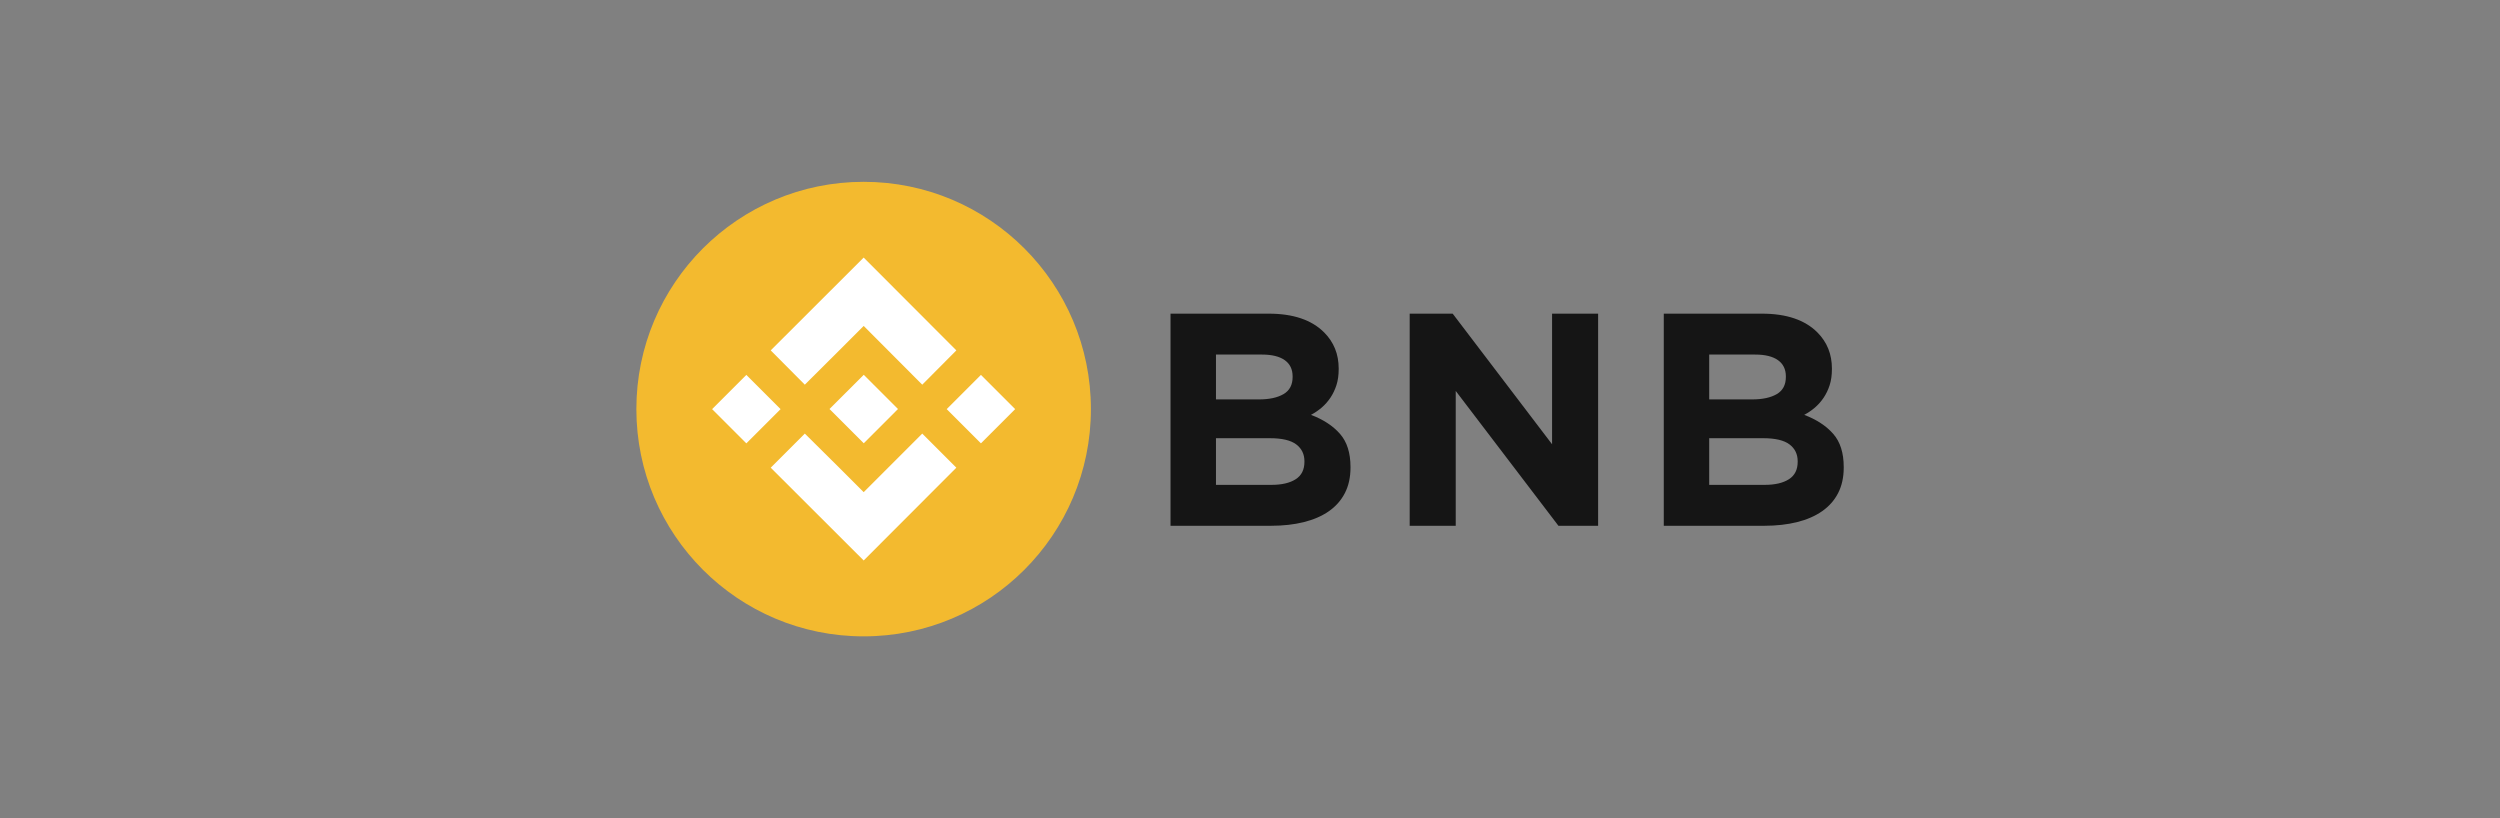
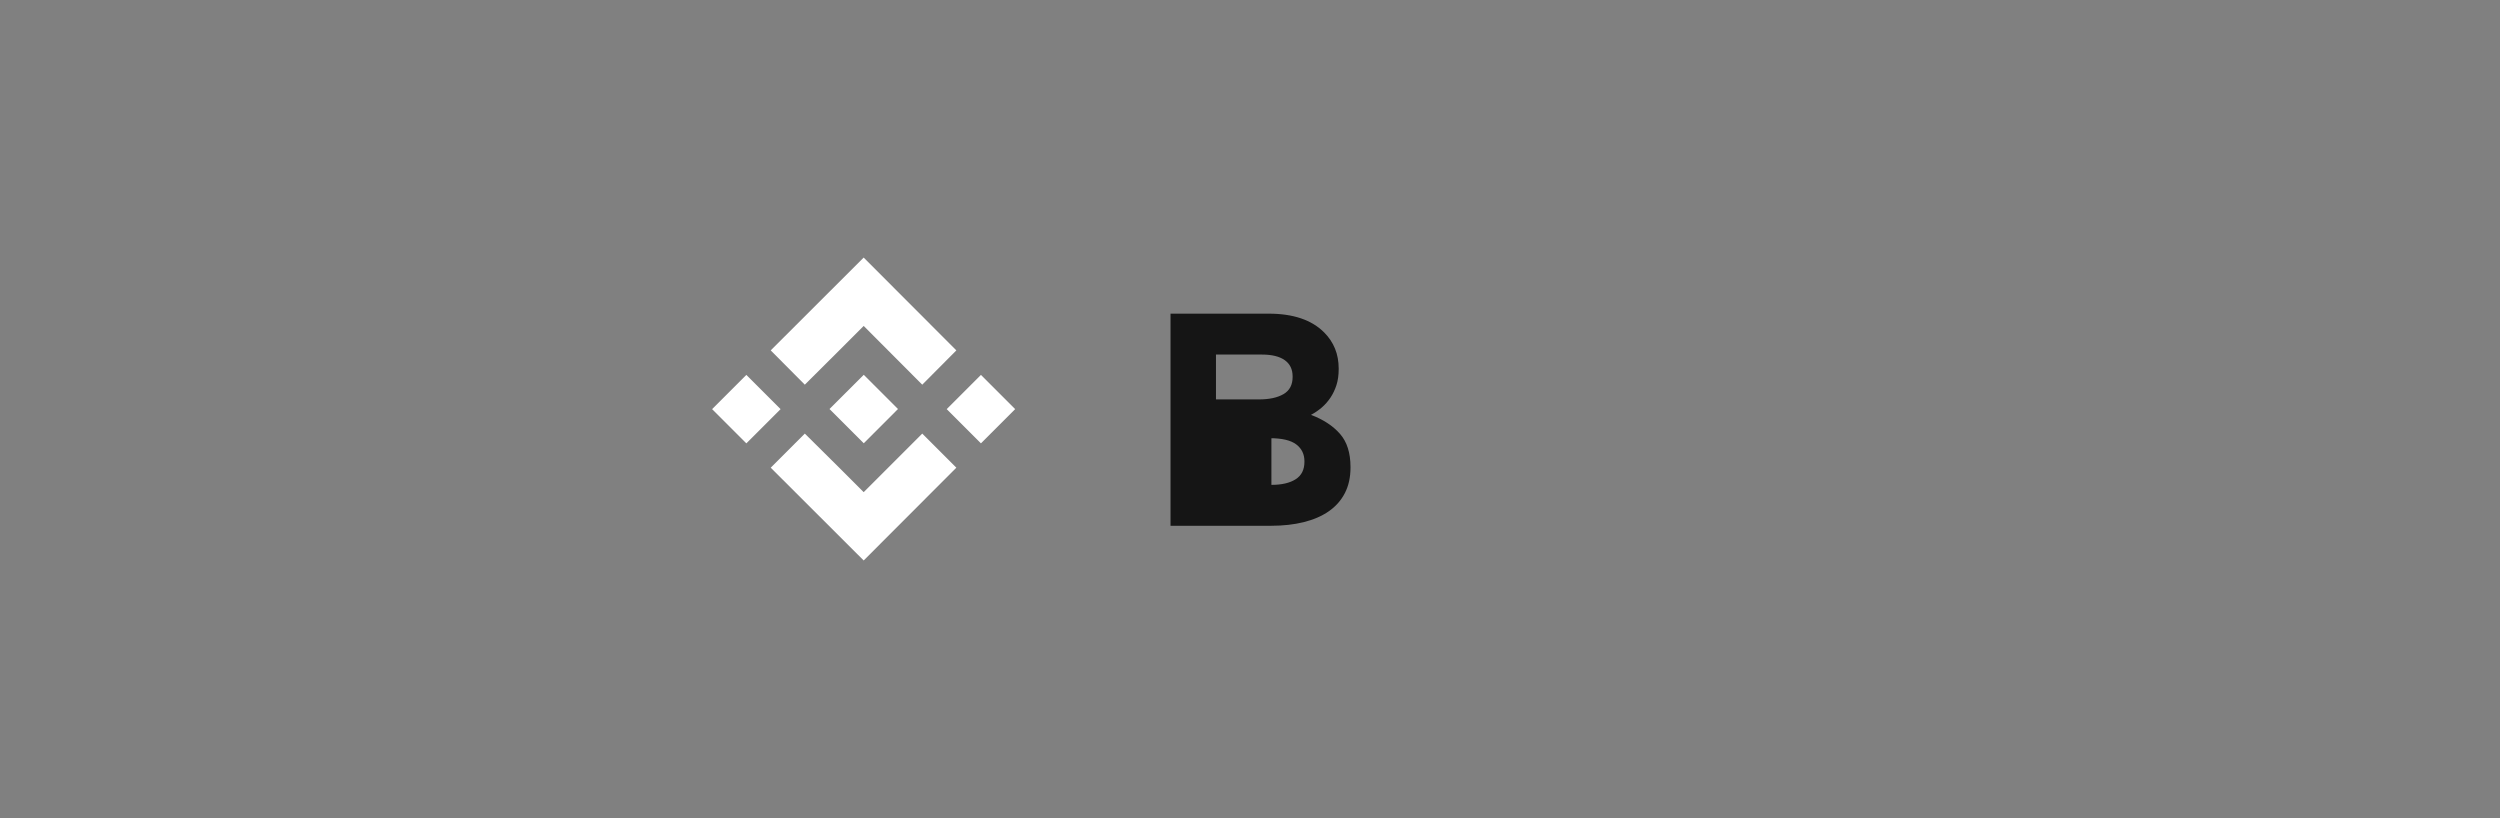
<svg xmlns="http://www.w3.org/2000/svg" width="110" height="36" viewBox="0 0 110 36" fill="none">
  <rect x="0" y="0" width="110" height="36" fill="#808080" stroke="none" />
-   <path d="M51.503 13.801H55.828C56.901 13.801 57.713 14.076 58.263 14.627C58.689 15.054 58.902 15.583 58.902 16.214V16.241C58.902 16.507 58.869 16.743 58.803 16.947C58.736 17.152 58.648 17.336 58.538 17.5C58.427 17.665 58.299 17.809 58.154 17.934C58.008 18.058 57.851 18.165 57.683 18.254C58.223 18.458 58.648 18.736 58.957 19.087C59.267 19.438 59.422 19.925 59.422 20.547V20.574C59.422 21 59.34 21.374 59.175 21.694C59.011 22.014 58.776 22.28 58.47 22.494C58.164 22.707 57.796 22.867 57.365 22.974C56.935 23.08 56.458 23.134 55.935 23.134H51.503V13.801ZM55.396 17.574C55.849 17.574 56.209 17.496 56.475 17.341C56.742 17.185 56.875 16.934 56.875 16.587V16.561C56.875 16.25 56.76 16.012 56.529 15.847C56.298 15.683 55.964 15.601 55.529 15.601H53.503V17.574H55.396ZM55.942 21.334C56.396 21.334 56.751 21.252 57.009 21.087C57.266 20.923 57.395 20.667 57.395 20.321V20.294C57.395 19.983 57.275 19.736 57.035 19.554C56.795 19.372 56.409 19.281 55.876 19.281H53.503V21.334H55.942V21.334Z" fill="#151515" />
-   <path d="M73.206 13.801H77.53C78.604 13.801 79.415 14.076 79.966 14.627C80.391 15.054 80.604 15.583 80.604 16.214V16.241C80.604 16.507 80.571 16.743 80.505 16.947C80.439 17.152 80.35 17.336 80.24 17.5C80.129 17.665 80.001 17.809 79.856 17.934C79.71 18.058 79.553 18.165 79.385 18.254C79.925 18.458 80.35 18.736 80.659 19.087C80.969 19.438 81.124 19.925 81.124 20.547V20.574C81.124 21 81.042 21.374 80.878 21.694C80.714 22.014 80.478 22.28 80.172 22.494C79.866 22.707 79.498 22.867 79.068 22.974C78.637 23.08 78.16 23.134 77.637 23.134H73.206V13.801ZM77.098 17.574C77.551 17.574 77.911 17.496 78.178 17.341C78.444 17.185 78.578 16.934 78.578 16.587V16.561C78.578 16.25 78.462 16.012 78.231 15.847C78 15.683 77.666 15.601 77.231 15.601H75.205V17.574H77.098ZM77.644 21.334C78.098 21.334 78.453 21.252 78.711 21.087C78.969 20.923 79.098 20.667 79.098 20.321V20.294C79.098 19.983 78.978 19.736 78.738 19.554C78.498 19.372 78.111 19.281 77.578 19.281H75.205V21.334H77.644V21.334Z" fill="#151515" />
-   <path d="M62.026 13.801H63.918L68.291 19.547V13.801H70.317V23.134H68.571L64.052 17.201V23.134H62.026V13.801Z" fill="#151515" />
-   <path fill-rule="evenodd" clip-rule="evenodd" d="M38 8C43.523 8 48 12.477 48 18C48 23.523 43.523 28 38 28C32.477 28 28 23.523 28 18C28 12.477 32.477 8 38 8Z" fill="#F3BA2F" />
+   <path d="M51.503 13.801H55.828C56.901 13.801 57.713 14.076 58.263 14.627C58.689 15.054 58.902 15.583 58.902 16.214V16.241C58.902 16.507 58.869 16.743 58.803 16.947C58.736 17.152 58.648 17.336 58.538 17.5C58.427 17.665 58.299 17.809 58.154 17.934C58.008 18.058 57.851 18.165 57.683 18.254C58.223 18.458 58.648 18.736 58.957 19.087C59.267 19.438 59.422 19.925 59.422 20.547V20.574C59.422 21 59.34 21.374 59.175 21.694C59.011 22.014 58.776 22.28 58.47 22.494C58.164 22.707 57.796 22.867 57.365 22.974C56.935 23.08 56.458 23.134 55.935 23.134H51.503V13.801ZM55.396 17.574C55.849 17.574 56.209 17.496 56.475 17.341C56.742 17.185 56.875 16.934 56.875 16.587V16.561C56.875 16.25 56.76 16.012 56.529 15.847C56.298 15.683 55.964 15.601 55.529 15.601H53.503V17.574H55.396ZM55.942 21.334C56.396 21.334 56.751 21.252 57.009 21.087C57.266 20.923 57.395 20.667 57.395 20.321V20.294C57.395 19.983 57.275 19.736 57.035 19.554C56.795 19.372 56.409 19.281 55.876 19.281H53.503H55.942V21.334Z" fill="#151515" />
  <path fill-rule="evenodd" clip-rule="evenodd" d="M35.412 16.926L36.927 15.417L37.246 15.098L38.002 14.341L40.579 16.926L42.079 15.417L38.002 11.333L33.912 15.417L35.412 16.926ZM36.498 17.997L38.005 16.491L39.511 17.997L38.005 19.504L36.498 17.997ZM38.002 21.655L40.579 19.078L42.079 20.578L38.002 24.661L33.912 20.578L35.412 19.078L36.93 20.583L37.097 20.75L38.002 21.655ZM31.333 18.002L32.839 16.496L34.346 18.002L32.839 19.508L31.333 18.002ZM43.161 16.495L41.655 18.001L43.161 19.507L44.667 18.001L43.161 16.495Z" fill="white" />
</svg>